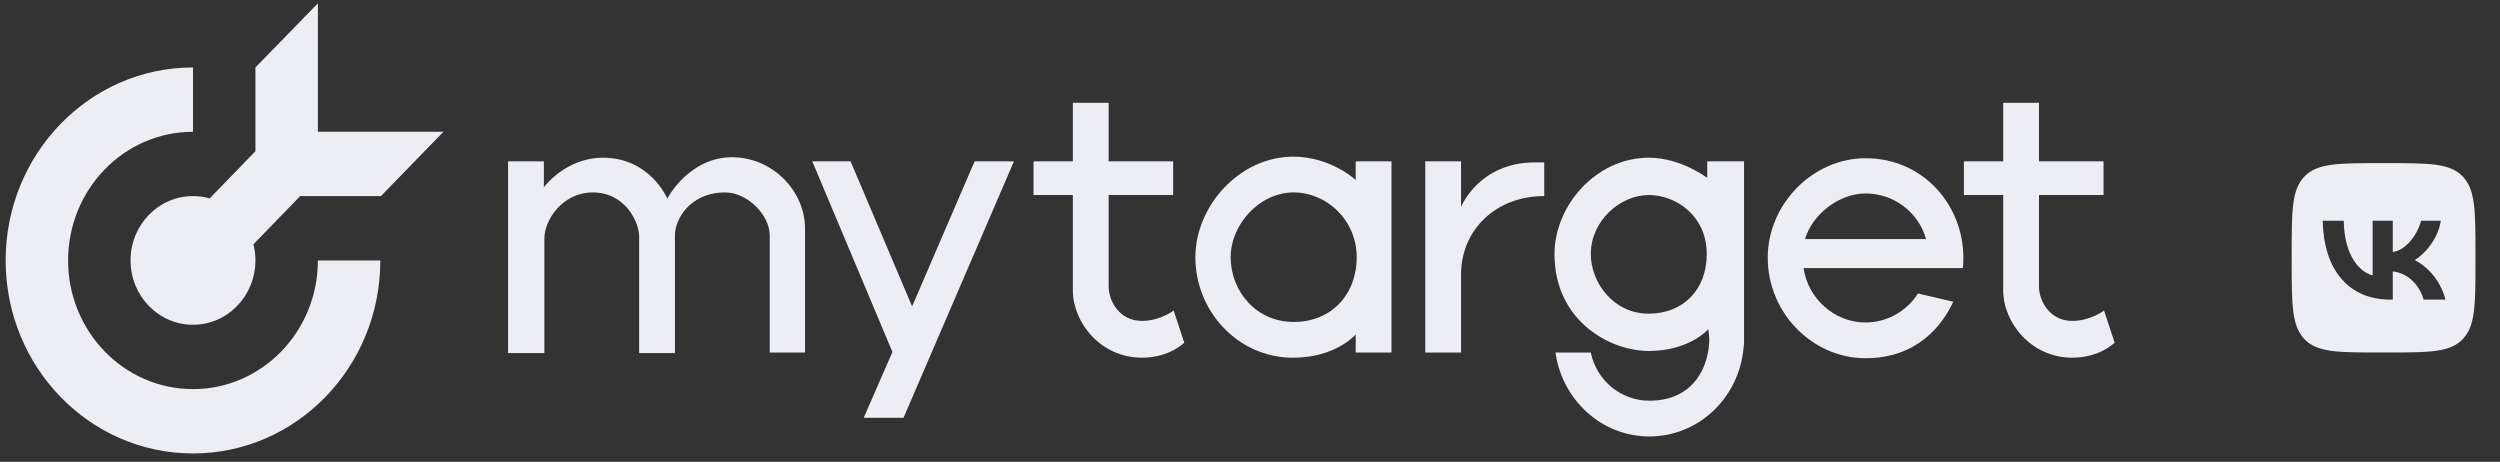
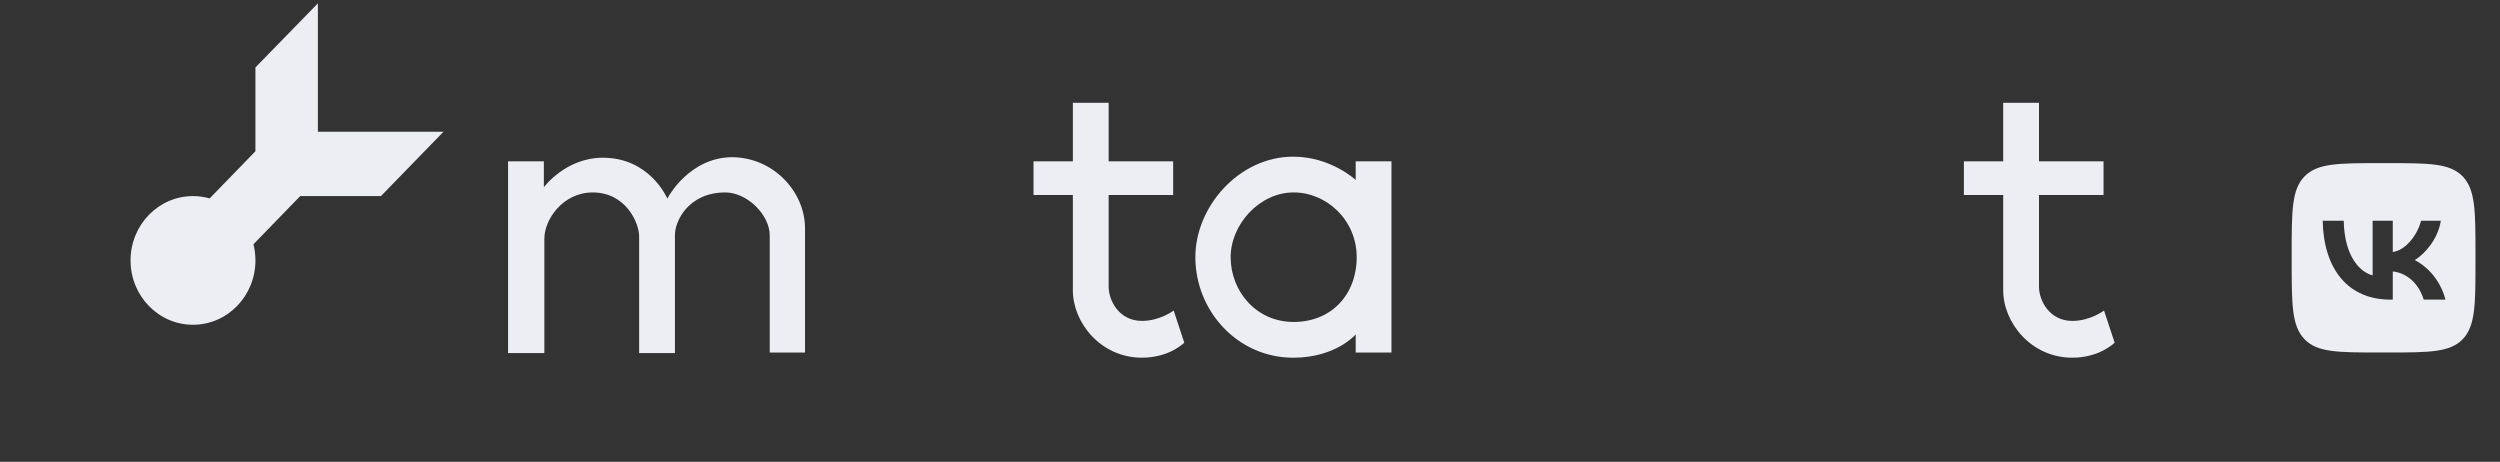
<svg xmlns="http://www.w3.org/2000/svg" width="157" height="29" viewBox="0 0 157 29" fill="none">
  <rect x="0" y="0" width="157" height="29" fill="#333333" stroke="none" />
  <g clip-path="url(#clip0_34_190)">
    <path d="M150.109 18.816C147.505 18.816 145.926 16.956 145.865 13.864H147.187C147.228 16.133 148.229 17.099 149.001 17.294V13.864H150.266V15.824C151.01 15.739 151.785 14.849 152.043 13.864H153.285C153.087 15.073 152.243 15.967 151.647 16.333C152.243 16.628 153.207 17.408 153.576 18.816H152.209C151.924 17.874 151.212 17.146 150.266 17.047V18.816H150.109ZM149.453 22.136H149.933C152.542 22.136 153.849 22.136 154.656 21.304C155.46 20.467 155.46 19.12 155.46 16.442V15.938C155.46 13.256 155.46 11.914 154.656 11.077C153.849 10.245 152.542 10.245 149.933 10.245H149.453C146.844 10.245 145.539 10.245 144.725 11.077C143.912 11.909 143.918 13.26 143.918 15.938V16.442C143.918 19.125 143.918 20.467 144.725 21.304C145.533 22.141 146.844 22.136 149.453 22.136Z" fill="#EDEEF3" />
    <path d="M50.555 14.33V22.139H48.339V14.785C48.339 13.484 46.914 12.085 45.552 12.085C43.241 12.085 42.386 13.874 42.386 14.752V22.171H40.138C40.138 22.171 40.138 15.338 40.138 14.85C40.138 13.972 39.283 12.085 37.225 12.085C35.326 12.085 34.186 13.809 34.186 14.98C34.186 15.956 34.186 22.171 34.186 22.171H31.906V10.132H34.154V11.759C34.154 11.759 35.516 9.905 37.859 9.905C40.803 9.905 41.88 12.41 41.911 12.475C41.943 12.377 43.304 9.872 45.996 9.872C48.623 9.905 50.555 12.085 50.555 14.33Z" fill="#EDEEF3" />
-     <path d="M123.267 16.802C123.299 16.607 123.299 16.379 123.299 16.184C123.299 12.897 120.798 9.937 117.156 9.937C113.832 9.937 111.014 12.832 111.014 16.184C111.014 19.665 113.832 22.496 117.156 22.496C120.386 22.496 121.969 20.446 122.665 18.949L120.449 18.429C119.753 19.535 118.518 20.251 117.156 20.251C115.193 20.251 113.548 18.754 113.262 16.834H123.267V16.802ZM113.357 15.012C113.801 13.483 115.478 12.149 117.156 12.149C118.929 12.149 120.481 13.32 120.956 15.012H113.357Z" fill="#EDEEF3" />
-     <path d="M63.675 10.132L56.741 26.238H54.24L56.045 22.105L51.011 10.132H53.417L57.28 19.242L61.206 10.132H63.675Z" fill="#EDEEF3" />
    <path d="M85.138 10.132V11.303C85.138 11.303 83.586 9.839 81.211 9.839C77.824 9.839 75.069 12.963 75.069 16.151C75.069 19.535 77.729 22.464 81.211 22.464C83.903 22.464 85.138 21 85.138 21V22.138H87.385V10.132H85.138ZM81.243 20.219C78.868 20.219 77.285 18.267 77.285 16.151C77.285 14.102 79.09 12.084 81.243 12.084C83.301 12.084 85.201 13.809 85.201 16.151C85.201 18.494 83.618 20.219 81.243 20.219Z" fill="#EDEEF3" />
-     <path d="M96.979 10.197V12.312C93.908 12.312 91.787 14.459 91.755 17.16V22.138H89.507V10.132H91.755V12.995C91.755 12.995 92.864 10.197 96.409 10.197C96.662 10.197 96.979 10.197 96.979 10.197Z" fill="#EDEEF3" />
-     <path d="M107.215 10.132V11.173C107.215 11.173 105.569 9.904 103.543 9.904C100.219 9.904 97.622 12.93 97.622 15.956C97.622 20.154 101.105 22.041 103.543 22.041C106.107 22.041 107.279 20.674 107.279 20.674C107.279 20.674 107.342 21.097 107.342 21.292C107.342 22.854 106.487 25.164 103.574 25.164C101.77 25.164 100.25 23.863 99.902 22.138H97.685C98.097 25.099 100.567 27.409 103.574 27.409C106.583 27.409 109.052 25.132 109.464 22.138C109.495 21.943 109.495 21.748 109.527 21.585V10.132H107.215ZM103.543 19.698C101.295 19.698 99.902 17.713 99.902 15.956C99.902 13.874 101.739 12.247 103.543 12.247C105.253 12.247 107.184 13.549 107.184 15.956C107.184 18.201 105.696 19.698 103.543 19.698Z" fill="#EDEEF3" />
    <path d="M74.372 21.519C74.372 21.519 73.454 22.463 71.713 22.463C69.116 22.463 67.375 20.25 67.375 18.233V12.246H64.905V10.131H67.375V6.455H69.623V10.131H73.675V12.246H69.623C69.623 12.246 69.623 17.485 69.623 18.005C69.623 18.884 70.288 20.153 71.713 20.153C72.852 20.153 73.707 19.502 73.707 19.502L74.372 21.519Z" fill="#EDEEF3" />
    <path d="M132.799 21.519C132.799 21.519 131.88 22.463 130.139 22.463C127.543 22.463 125.801 20.25 125.801 18.233V12.246H123.332V10.131H125.801V6.455H128.049V10.131H132.102V12.246H128.049C128.049 12.246 128.049 17.485 128.049 18.005C128.049 18.884 128.714 20.153 130.139 20.153C131.279 20.153 132.134 19.502 132.134 19.502L132.799 21.519Z" fill="#EDEEF3" />
-     <path fill-rule="evenodd" clip-rule="evenodd" d="M12.12 4.236C12.12 4.236 12.12 4.236 12.12 4.236C5.623 4.236 0.355 9.662 0.355 16.356C0.355 23.05 5.623 28.476 12.12 28.476C18.617 28.476 23.885 23.05 23.885 16.356C23.885 16.356 23.885 16.356 23.885 16.356H19.963C19.963 20.818 16.452 24.436 12.12 24.436C7.788 24.436 4.277 20.818 4.277 16.356C4.277 11.893 7.788 8.276 12.12 8.276V4.236Z" fill="#EDEEF3" />
    <path fill-rule="evenodd" clip-rule="evenodd" d="M19.963 0.211L16.041 4.234V9.498L13.166 12.46C12.833 12.365 12.482 12.314 12.12 12.314C9.954 12.314 8.198 14.123 8.198 16.355C8.198 18.586 9.954 20.395 12.12 20.395C14.286 20.395 16.041 18.586 16.041 16.355C16.041 16.004 15.998 15.664 15.916 15.34L18.853 12.314H19.963V12.314H23.923L27.85 8.274H19.963V0.211Z" fill="#EDEEF3" />
  </g>
  <defs>
    <clipPath id="clip0_34_190">
      <rect width="156.057" height="28.54" fill="white" />
    </clipPath>
  </defs>
</svg>